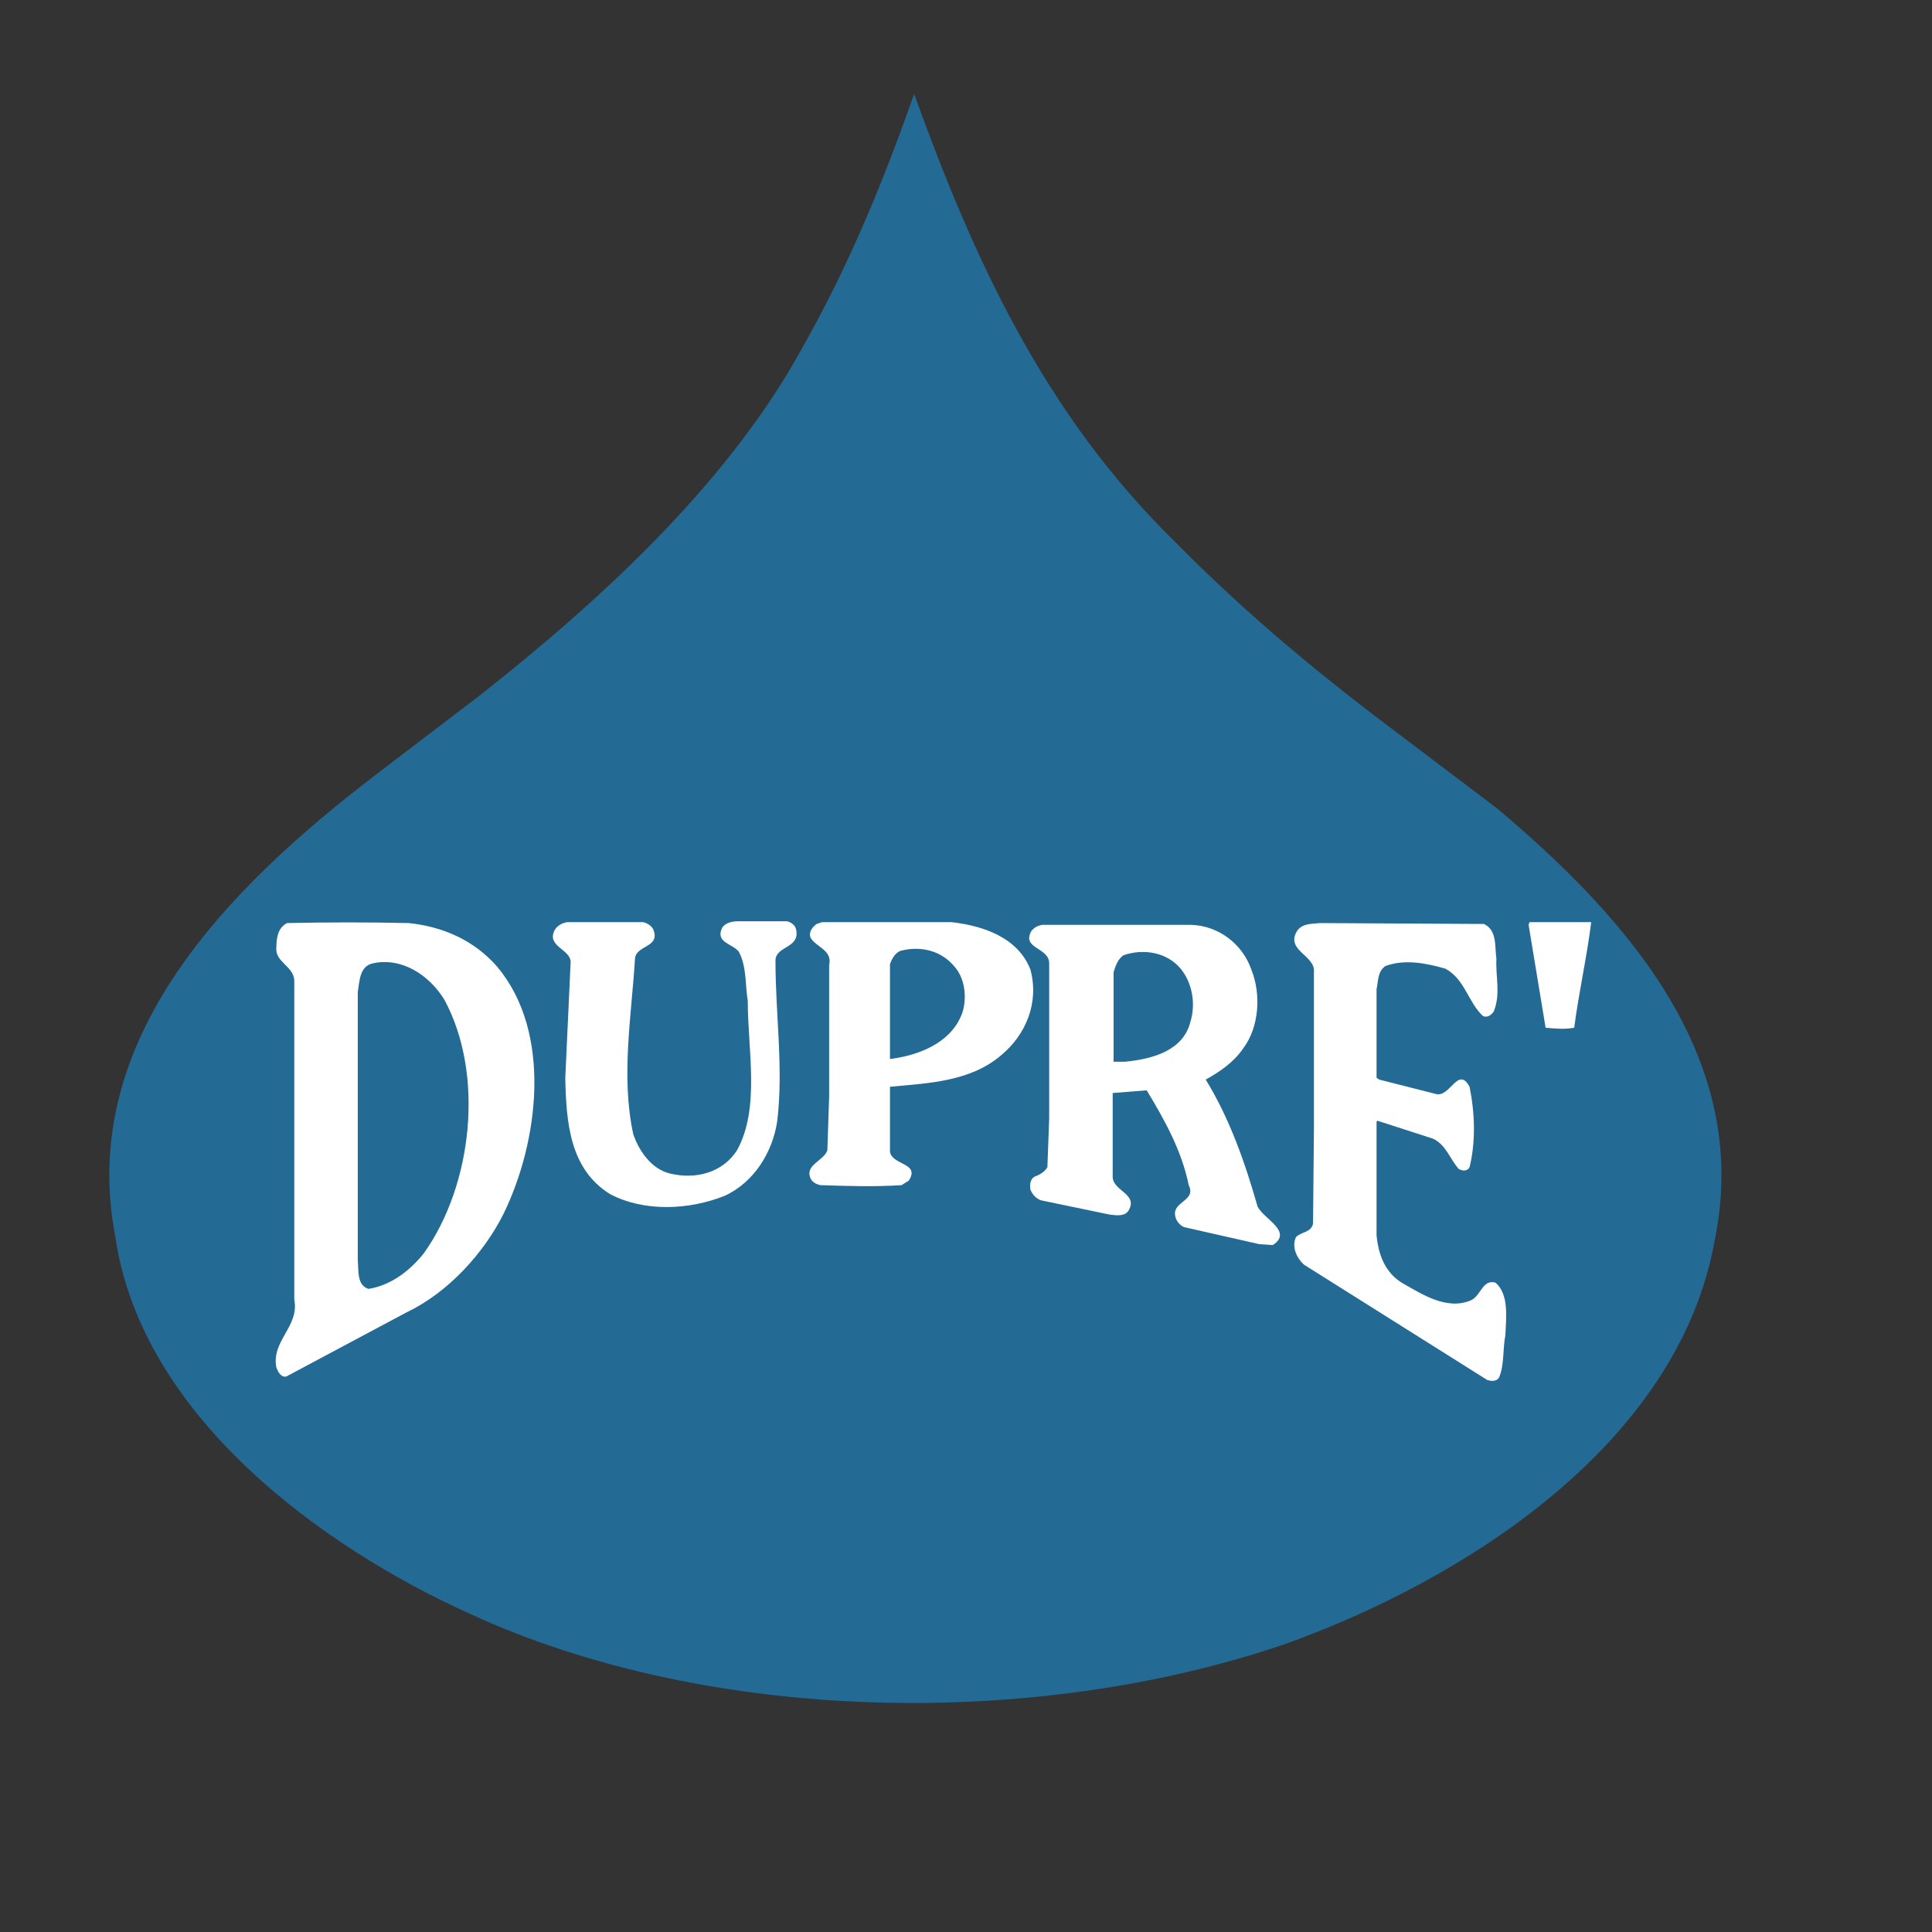
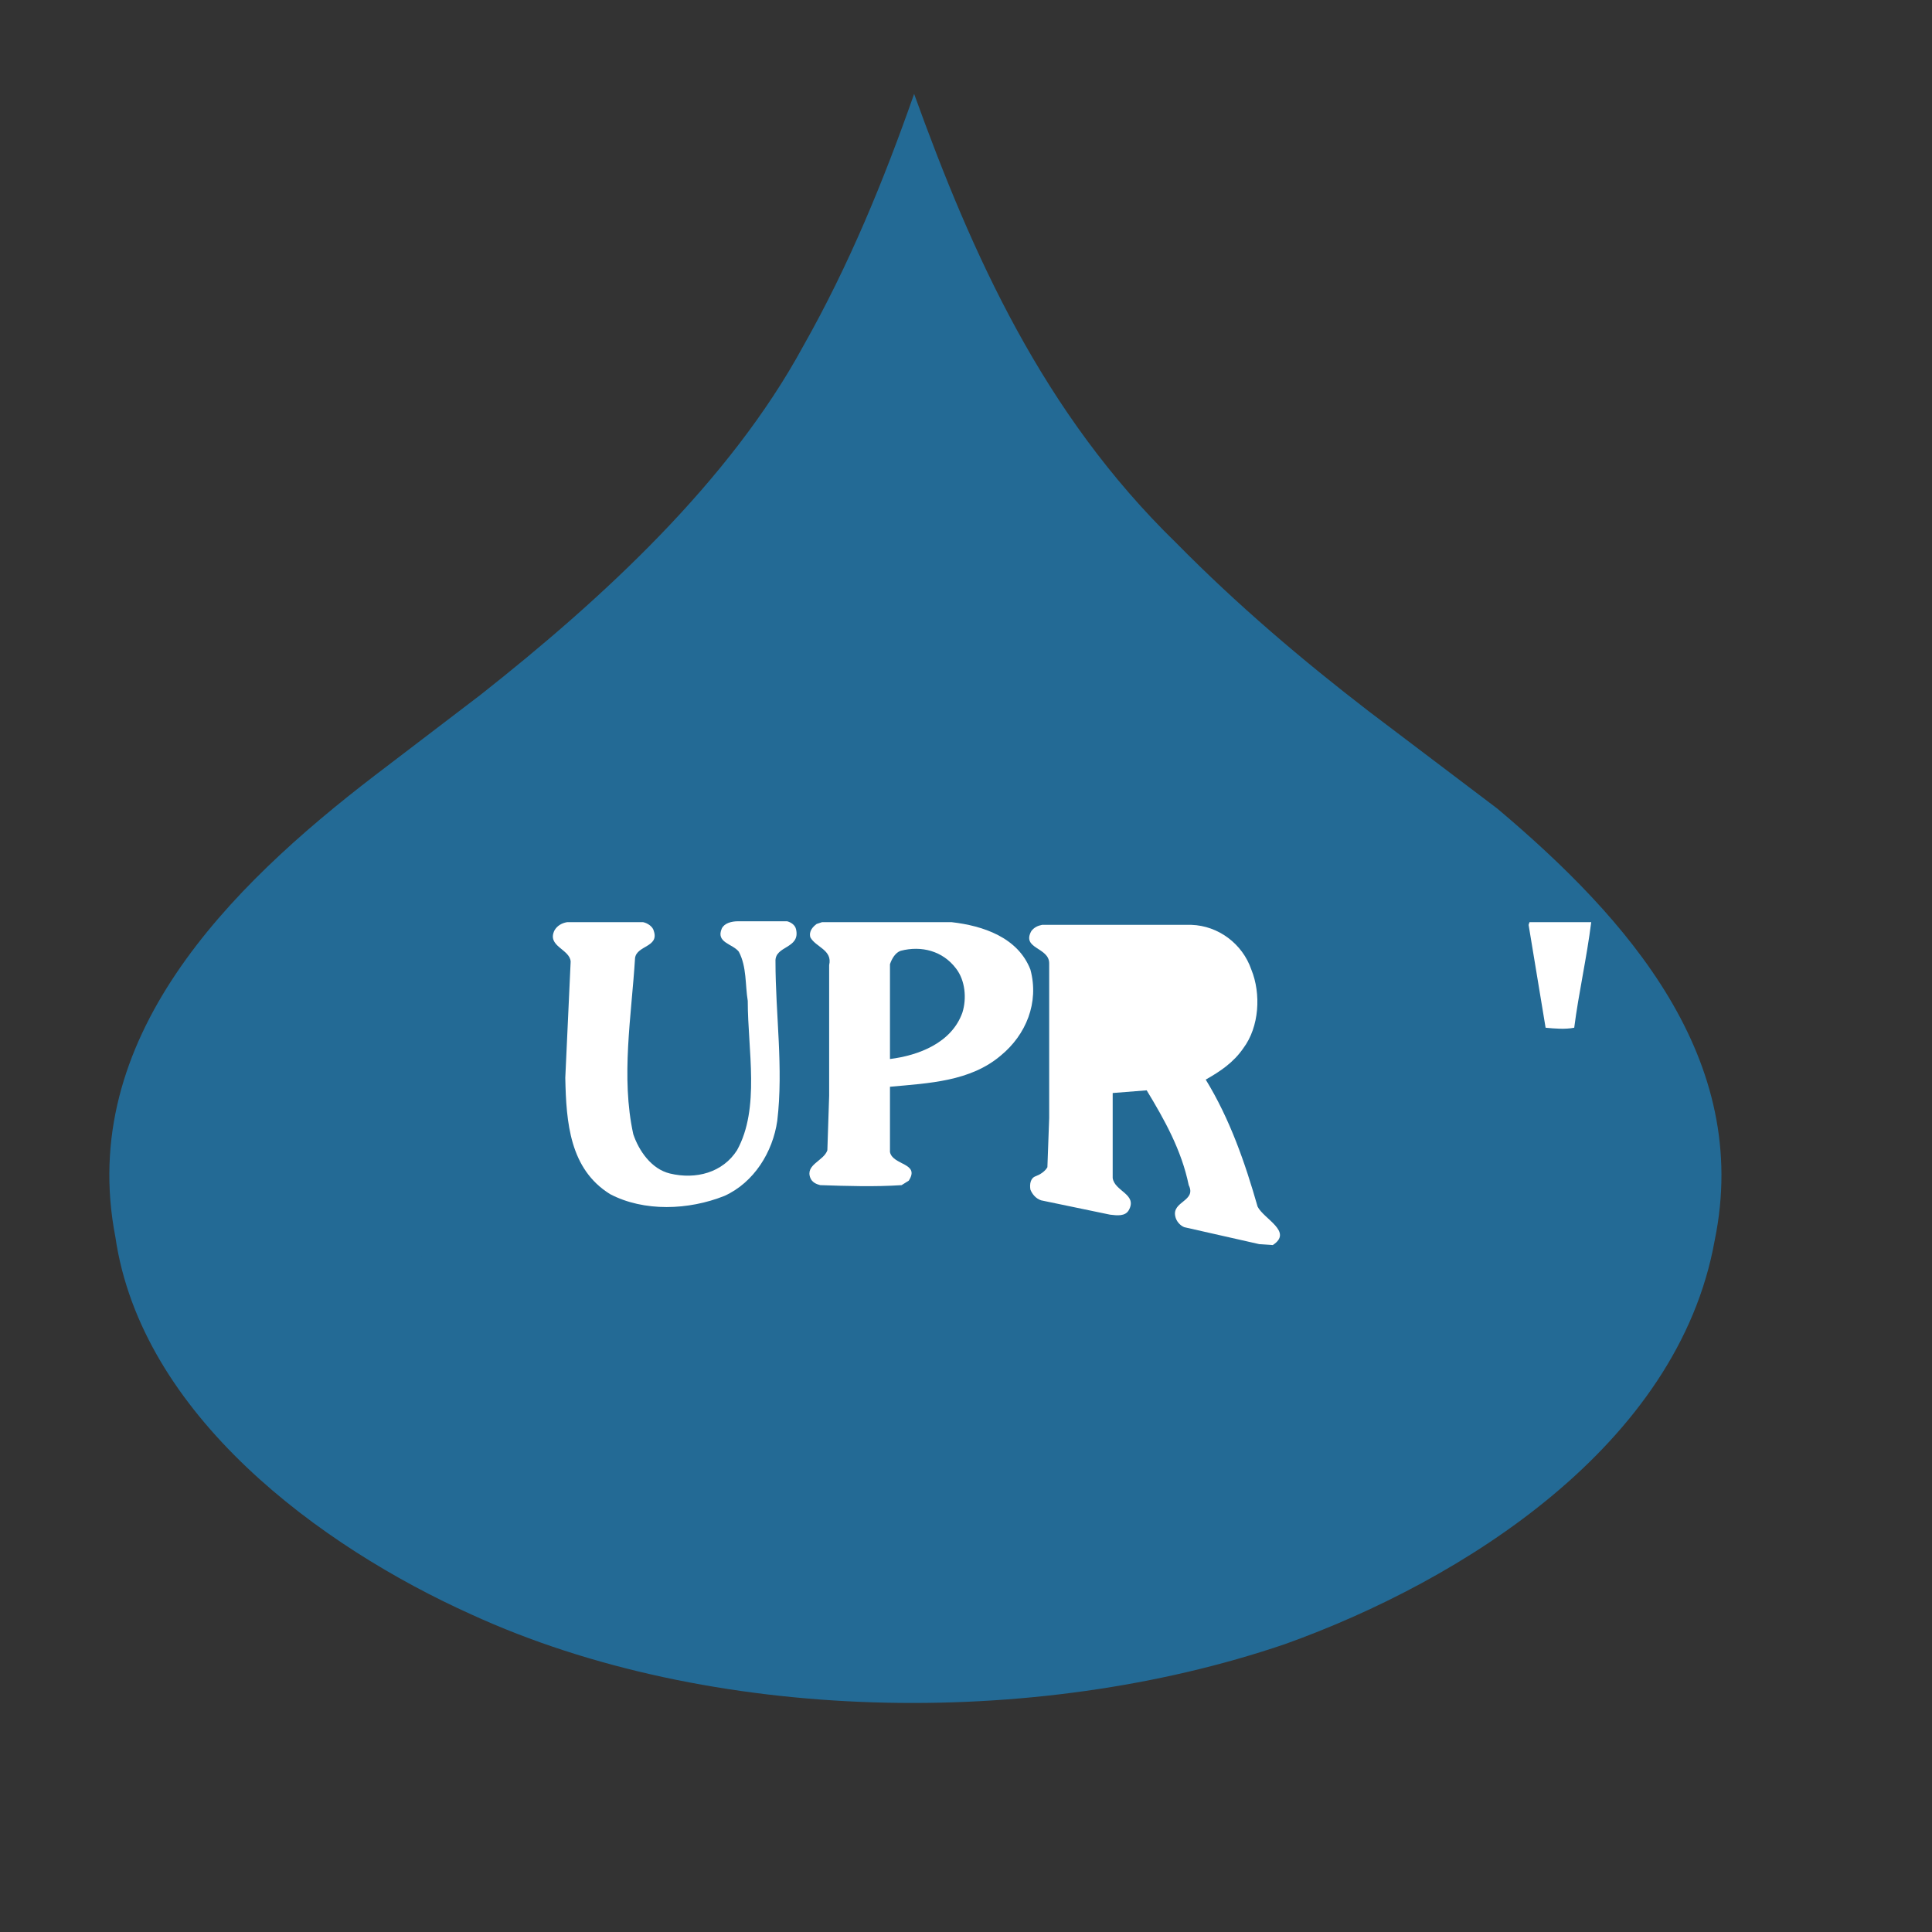
<svg xmlns="http://www.w3.org/2000/svg" version="1.1" id="Layer_1" x="0px" y="0px" viewBox="0 0 216 216" style="enable-background:new 0 0 216 216;" xml:space="preserve">
  <rect x="0" y="0" width="216" height="216" fill="#333333" stroke="none" />
  <style type="text/css">
	.st0{fill:#236A95;}
	.st1{fill:#FFFFFF;}
</style>
  <path class="st0" d="M167.4,90.4L153,79.5c-7.4-5.7-14.6-11.8-21.5-18.8c-14.9-14.5-22.8-32.2-29.3-50.2  c-3.4,9.7-7.3,19.2-12.4,28.2c-8.2,15.1-22.4,28.2-36.1,39l-11.8,9c-16.3,12.5-33.3,29.4-29,51.6c2.9,19.9,22.9,34.6,39.8,42.2  c26.6,12.2,62.9,12.9,91,3.3c19.8-7.1,43.9-22.2,48-45.1C195.9,118.4,182,102.7,167.4,90.4z" />
-   <path class="st1" d="M56.3,135.7c-2.2,4.4-6.2,8.8-10.8,11L32,153.9c-0.6,0.1-0.9-0.5-1.1-1c-0.6-3,2.6-4.6,2-7.6l0-35.6  c0-1.7-2.2-2.1-2-3.8c0-1.1,0.2-2.2,1.2-2.7c4.5-0.1,9.1-0.1,13.6,0c3.8,0.4,7.3,1.9,9.9,4.9C61.8,115.5,60.2,127.7,56.3,135.7z" />
  <path class="st1" d="M86.7,107.5c0,5.9,0.9,11.9,0.2,17.8c-0.5,3.5-2.6,6.9-5.9,8.4c-4,1.6-9,1.8-12.8-0.2c-4.5-2.8-4.9-8-5-13  l0.6-13c-0.1-1.4-2.7-1.7-1.8-3.5c0.3-0.5,0.8-0.8,1.4-0.9l8.5,0c0.5,0.1,1.1,0.5,1.2,1c0.6,1.8-1.9,1.6-2.1,3  c-0.4,6.5-1.6,13.3-0.2,19.7c0.6,1.8,2,3.9,4.1,4.4c2.9,0.7,5.9-0.1,7.5-2.6c2.6-4.7,1.2-11.2,1.2-16.7c-0.3-1.8-0.1-3.8-1-5.5  c-0.7-0.9-2.6-1-1.9-2.6c0.3-0.6,1.1-0.8,1.8-0.8l5.5,0c0.4,0.1,0.9,0.4,1,0.9C89.5,106.1,86.6,105.7,86.7,107.5z" />
  <path class="st1" d="M111.9,118c-3.4,2.9-8,3.1-12.4,3.5l0,7.3c0.3,1.5,3.4,1.2,2.1,3.2l-0.8,0.5c-3,0.2-6.1,0.1-9.1,0  c-0.4-0.1-0.9-0.3-1.1-0.8c-0.6-1.5,1.5-1.9,1.9-3.1l0.2-6.1l0-14.6c0.4-1.7-1.5-2-2.1-3.1c-0.2-0.7,0.3-1.2,0.7-1.5l0.6-0.2l14.5,0  c3.5,0.4,7.4,1.7,8.8,5.3C116.2,112.1,114.7,115.7,111.9,118z" />
  <path class="st1" d="M142.3,139.2l-1.5-0.1l-8.4-1.9c-0.5-0.2-0.9-0.7-1-1.2c-0.4-1.7,2.4-1.7,1.5-3.5c-0.8-3.9-2.7-7.3-4.7-10.6  l-3.8,0.3l0,9.5c0.2,1.5,2.8,1.8,1.8,3.6c-0.4,0.7-1.3,0.6-2.1,0.5l-7.7-1.6c-0.6-0.2-1-0.7-1.2-1.2c-0.1-0.6,0-1.3,0.6-1.5  c0.5-0.2,1-0.5,1.3-1l0.2-5.5l0-17.3c0-1.8-3.1-1.6-2-3.6c0.3-0.4,0.7-0.6,1.2-0.7l16.7,0c3,0.1,5.7,2.1,6.7,5  c1.1,2.7,0.9,6.4-0.9,8.8c-1.1,1.6-2.6,2.6-4.2,3.5c2.7,4.4,4.4,9.3,5.8,14.2C141.3,136.3,144.6,137.7,142.3,139.2z" />
-   <path class="st1" d="M168.3,149.3c-0.3,1.5-0.1,3.3-0.7,4.7c-0.3,0.5-0.9,0.4-1.3,0.3l-20.5-12.9c-0.9-0.8-1.4-2.1-0.9-3.1  c0.6-0.6,1.7-0.5,1.9-1.5l0.1-10.8l0-17.3c0.2-1.9-3.2-2.4-1.9-4.6c0.6-0.9,1.7-0.8,2.6-0.9l18.3,0.1c1.5,0.7,1.2,2.5,1.4,3.9  c-0.1,2.1,0.5,3.9-0.3,5.9c-0.3,0.4-0.7,0.7-1.2,0.5c-1.7-1.6-2-4.1-4.2-5.3c-2.1-0.6-4.5-1.1-6.7-0.3c-0.9,0.6-0.8,1.7-1,2.6v9.9  l0.3,0.2l6.3,1.6c1.6,0.5,2.5-3.2,3.8-0.8c0.6,3,0.7,6.1,0,9c-0.3,0.5-0.8,0.4-1.2,0.2c-1-1.1-1.4-2.7-2.9-3.4l-6.2-2l-0.1,0.1  l0,12.7c0.2,2.1,0.9,4.1,2.8,5.3c2.3,1.3,5,3.1,7.7,2c1.2-0.5,1.3-2.4,2.8-2C168.7,144.7,168.4,147.2,168.3,149.3z" />
  <path class="st1" d="M176,114.9c-1,0.2-2.2,0.1-3.2,0l-1.9-11.5l0.1-0.3c2.3,0,4.7,0,6.9,0C177.4,107.1,176.5,111,176,114.9z" />
  <path class="st0" d="M41.7,107.7c-1.5,0.3-1.5,2-1.7,3.2v30c0.1,1.2-0.1,2.8,1.2,3.2c2.5-0.4,4.6-2,6.2-4c5.4-7.6,6.8-19.9,2.3-28.3  C48,109,44.9,107,41.7,107.7z" />
  <path class="st0" d="M100.7,106.3c-0.6,0.2-1,0.9-1.2,1.5l0,10.6c3.2-0.4,6.9-1.8,8.1-5.2c0.5-1.6,0.3-3.6-0.7-4.9  C105.4,106.3,103,105.7,100.7,106.3z" />
-   <path class="st0" d="M125.6,106.8c-0.6,0.4-0.9,1.2-1.1,1.9l0,10h1.3c3-0.3,6.5-1.2,7.3-4.5c0.6-2,0.2-4.3-1.1-5.9  C130.5,106.5,127.9,106,125.6,106.8z" />
</svg>